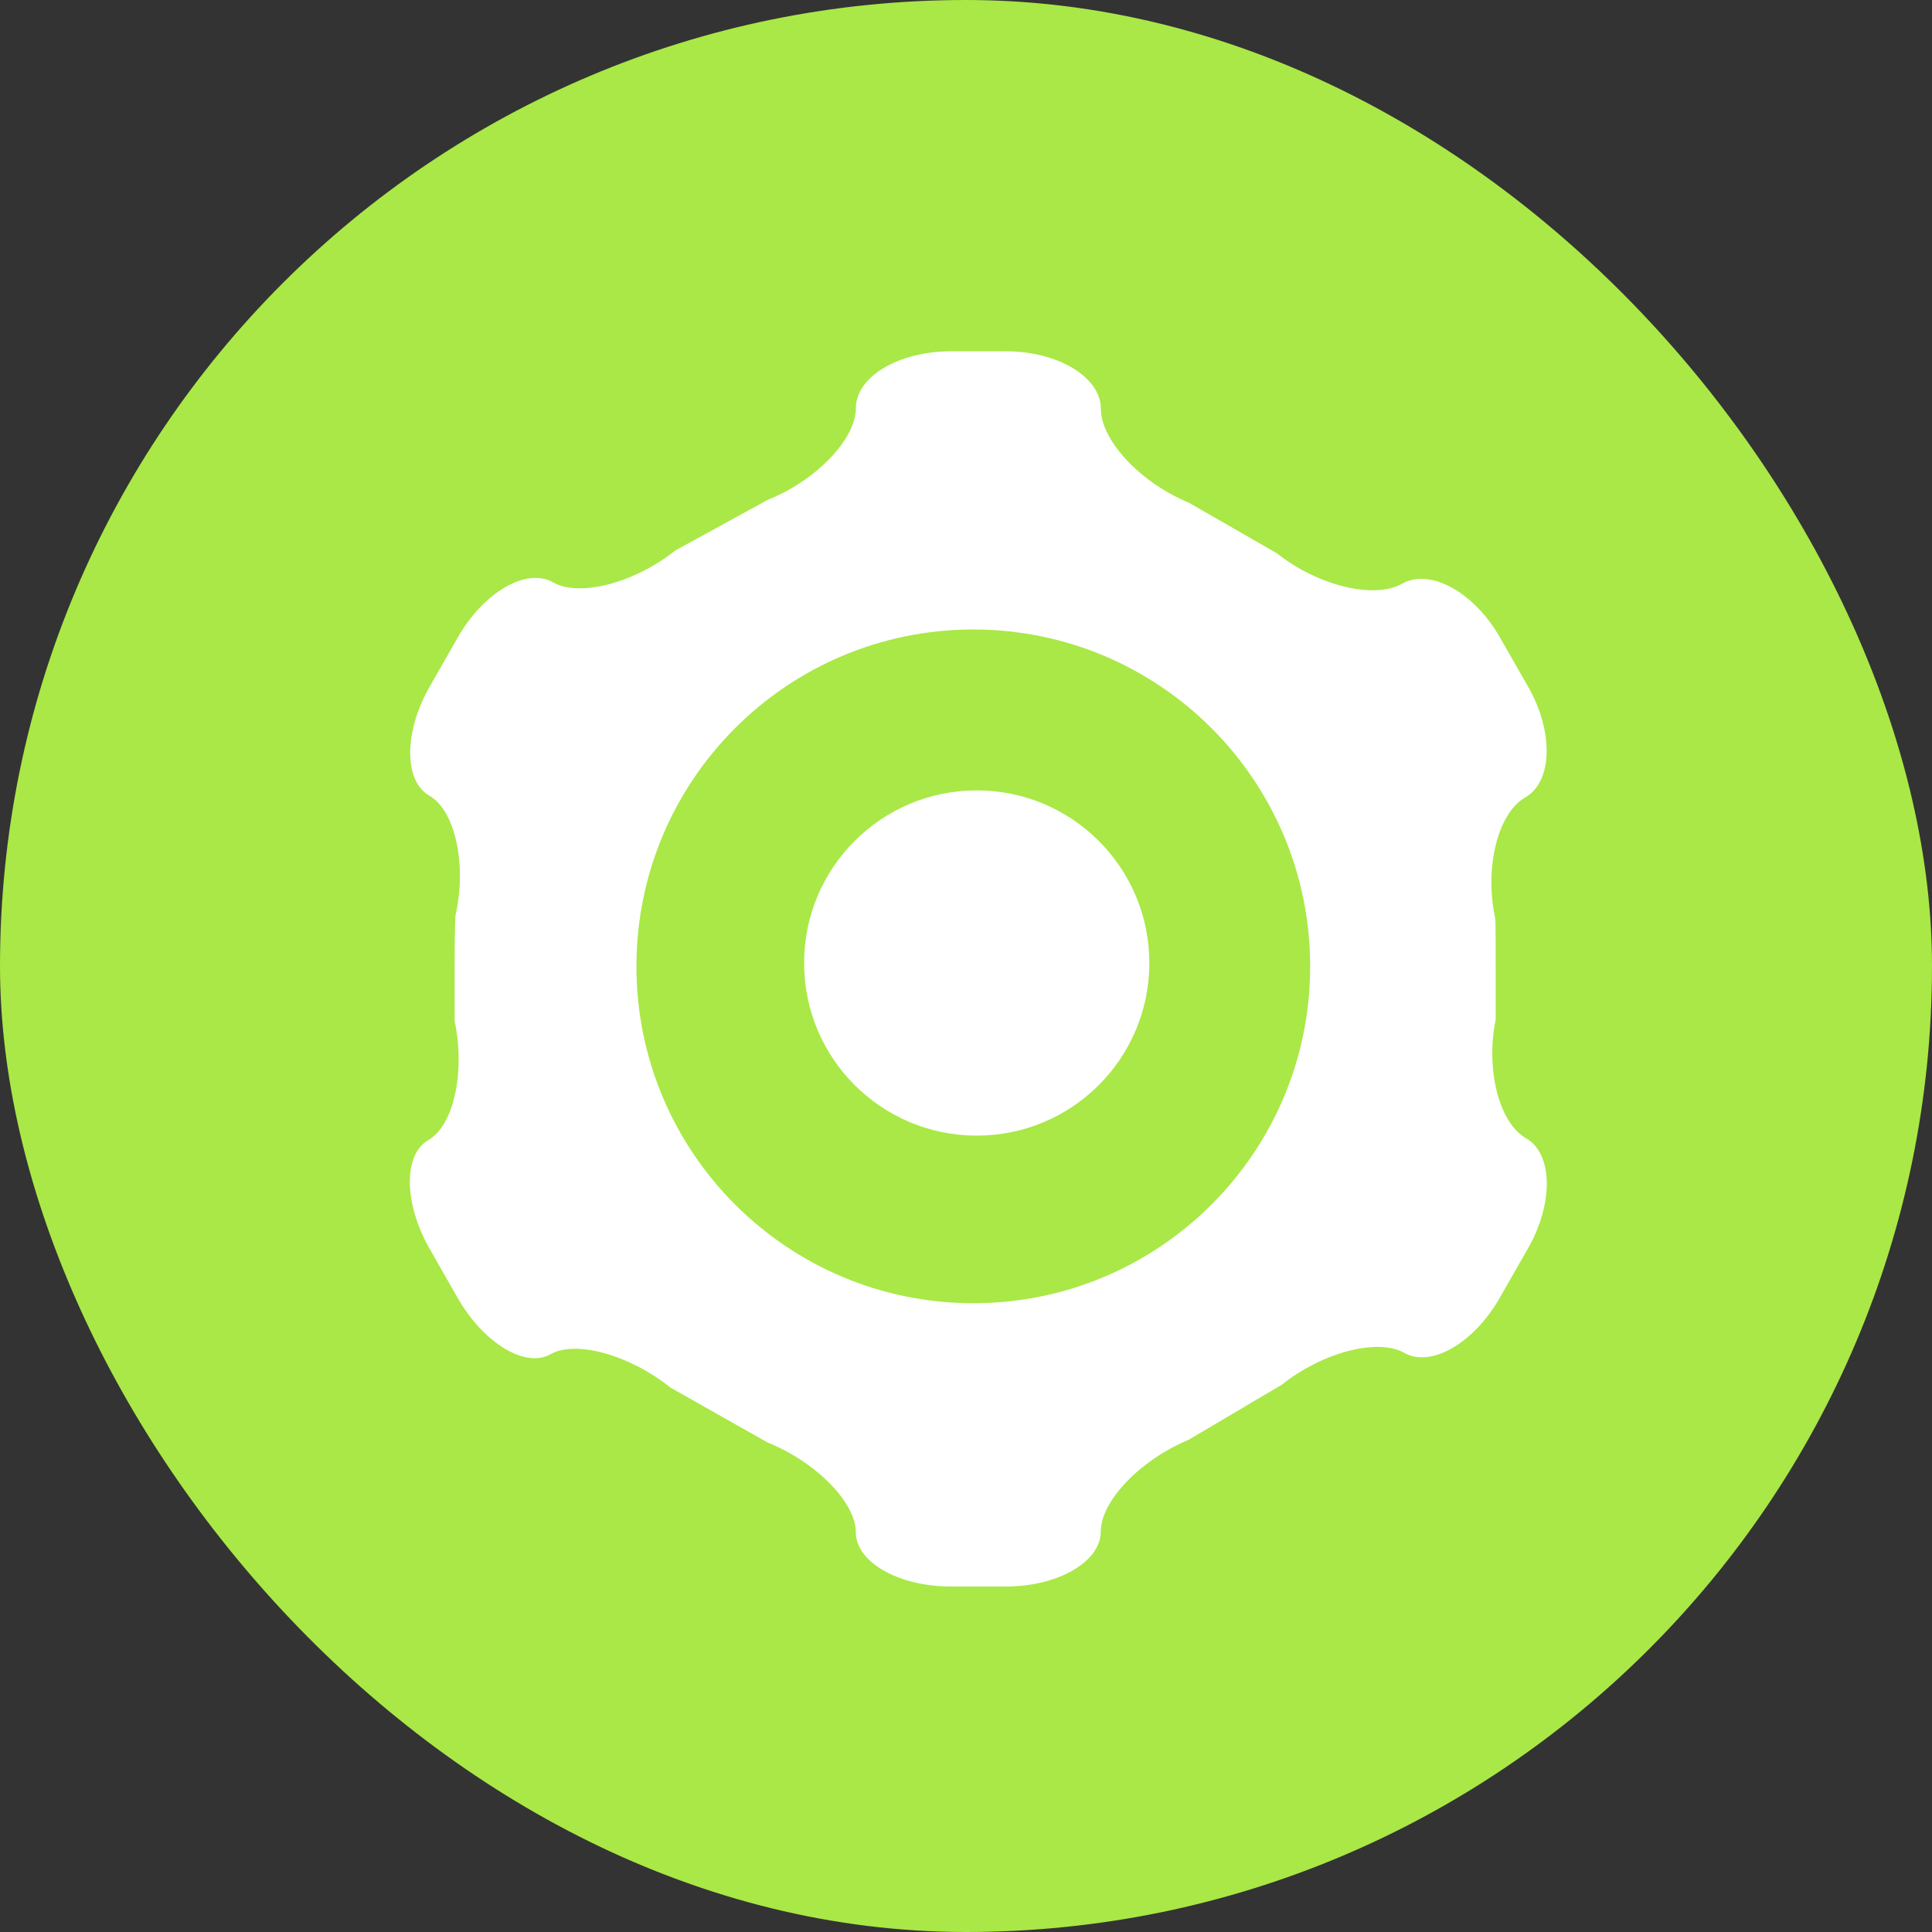
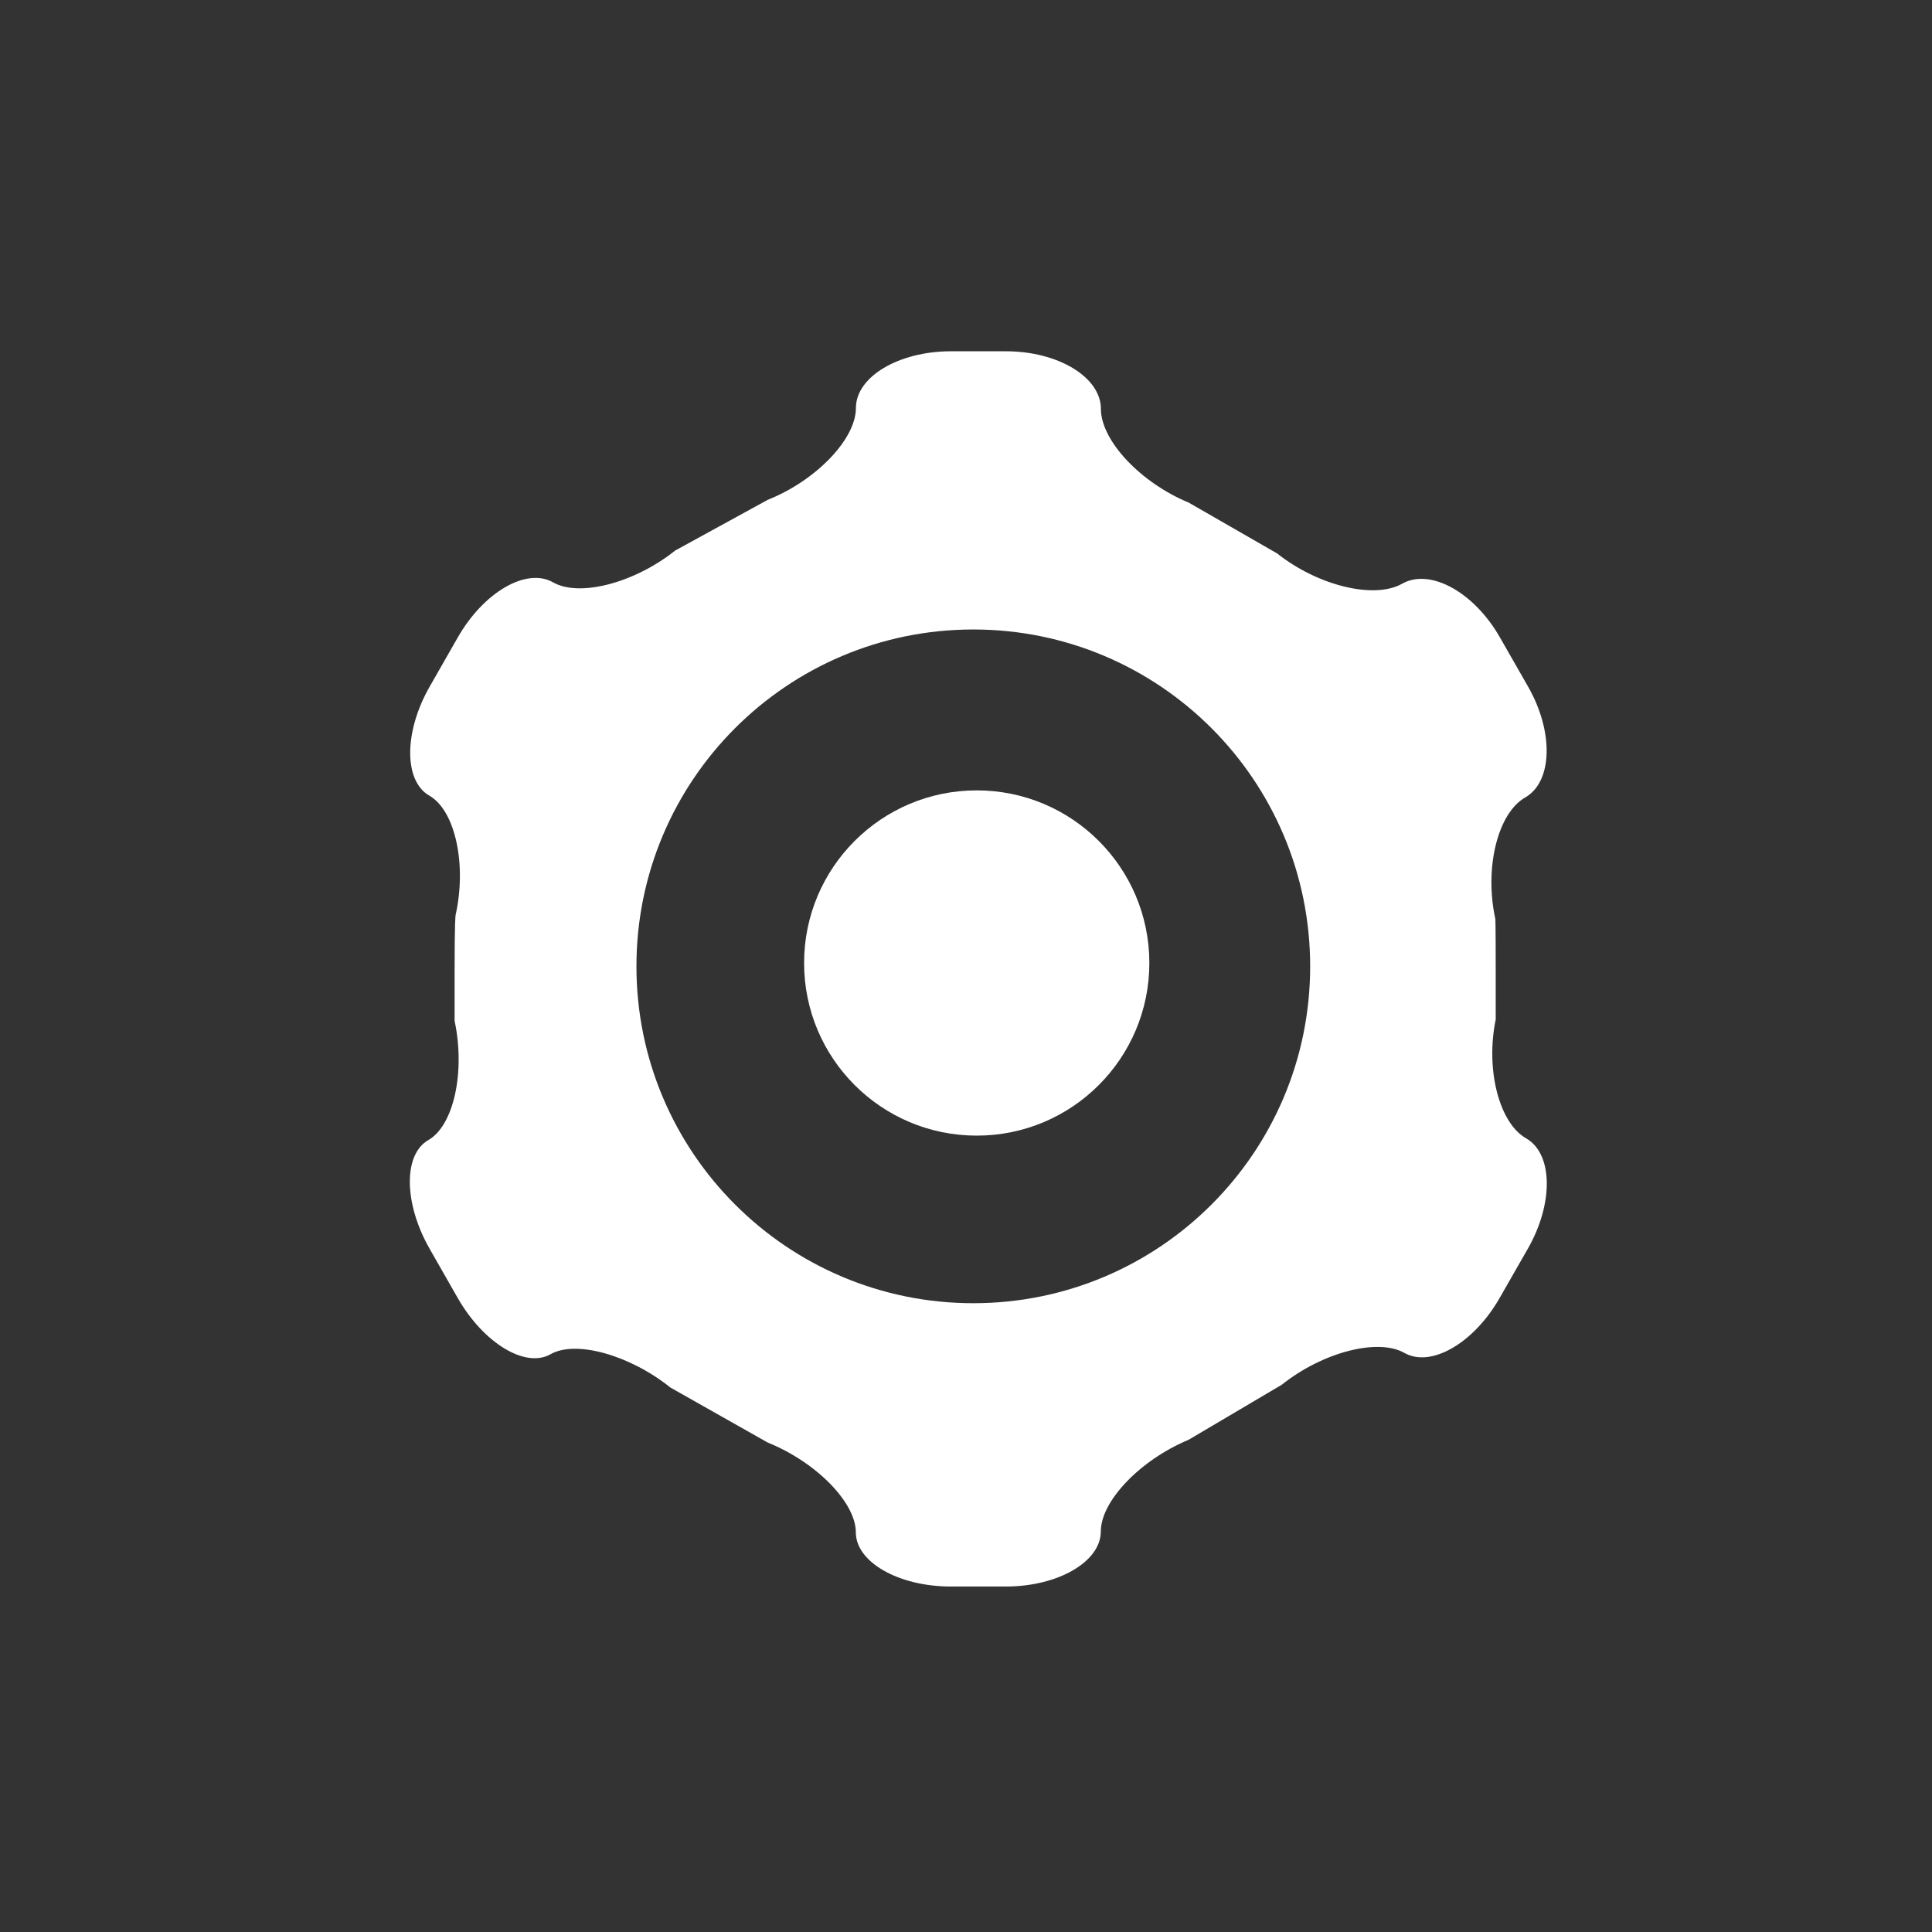
<svg xmlns="http://www.w3.org/2000/svg" width="50" height="50" viewBox="0 0 50 50" fill="none">
  <rect x="0" y="0" width="50" height="50" fill="#333333" stroke="none" />
-   <rect width="50" height="50" rx="25" fill="#A9E846" />
  <path d="M39.493 29.458C38.795 29.058 38.443 27.674 38.709 26.383C38.709 26.383 38.709 26.383 38.709 25.139C38.709 23.834 38.699 23.782 38.699 23.782C38.411 22.461 38.76 21.047 39.471 20.639C40.182 20.233 40.216 18.94 39.545 17.767L38.819 16.498C38.149 15.322 37.01 14.697 36.288 15.106C35.569 15.514 34.111 15.163 33.052 14.323L30.765 13.008C29.516 12.492 28.491 11.401 28.491 10.581C28.491 9.761 27.384 9.091 26.033 9.091H24.61C23.258 9.091 22.151 9.751 22.151 10.558C22.151 11.364 21.123 12.435 19.868 12.936L17.475 14.247C16.418 15.09 14.993 15.461 14.311 15.07C13.626 14.681 12.518 15.322 11.847 16.497L11.122 17.766C10.45 18.939 10.447 20.212 11.113 20.593C11.779 20.974 12.085 22.367 11.79 23.686C11.79 23.686 11.765 23.798 11.765 25.137C11.765 26.415 11.765 26.42 11.765 26.42C12.046 27.742 11.742 29.129 11.087 29.504C10.434 29.877 10.448 31.142 11.118 32.317L11.843 33.587C12.514 34.762 13.597 35.417 14.247 35.048C14.898 34.675 16.295 35.064 17.351 35.91L19.868 37.333C21.122 37.839 22.149 38.884 22.149 39.657C22.149 40.427 23.255 41.059 24.608 41.059H26.031C27.383 41.059 28.489 40.417 28.489 39.633C28.489 38.848 29.51 37.783 30.76 37.262L33.172 35.837C34.231 34.993 35.657 34.624 36.345 35.013C37.031 35.404 38.142 34.764 38.812 33.589L39.539 32.319C40.212 31.143 40.192 29.856 39.493 29.458ZM25.189 33.727C20.373 33.727 16.471 29.823 16.471 25.009C16.471 20.194 20.374 16.291 25.189 16.291C30.003 16.291 33.907 20.195 33.907 25.009C33.908 29.825 30.003 33.727 25.189 33.727Z" fill="white" />
  <path d="M25.278 29.39C27.745 29.39 29.745 27.39 29.745 24.922C29.745 22.455 27.745 20.455 25.278 20.455C22.81 20.455 20.81 22.455 20.81 24.922C20.81 27.39 22.81 29.39 25.278 29.39Z" fill="white" />
</svg>